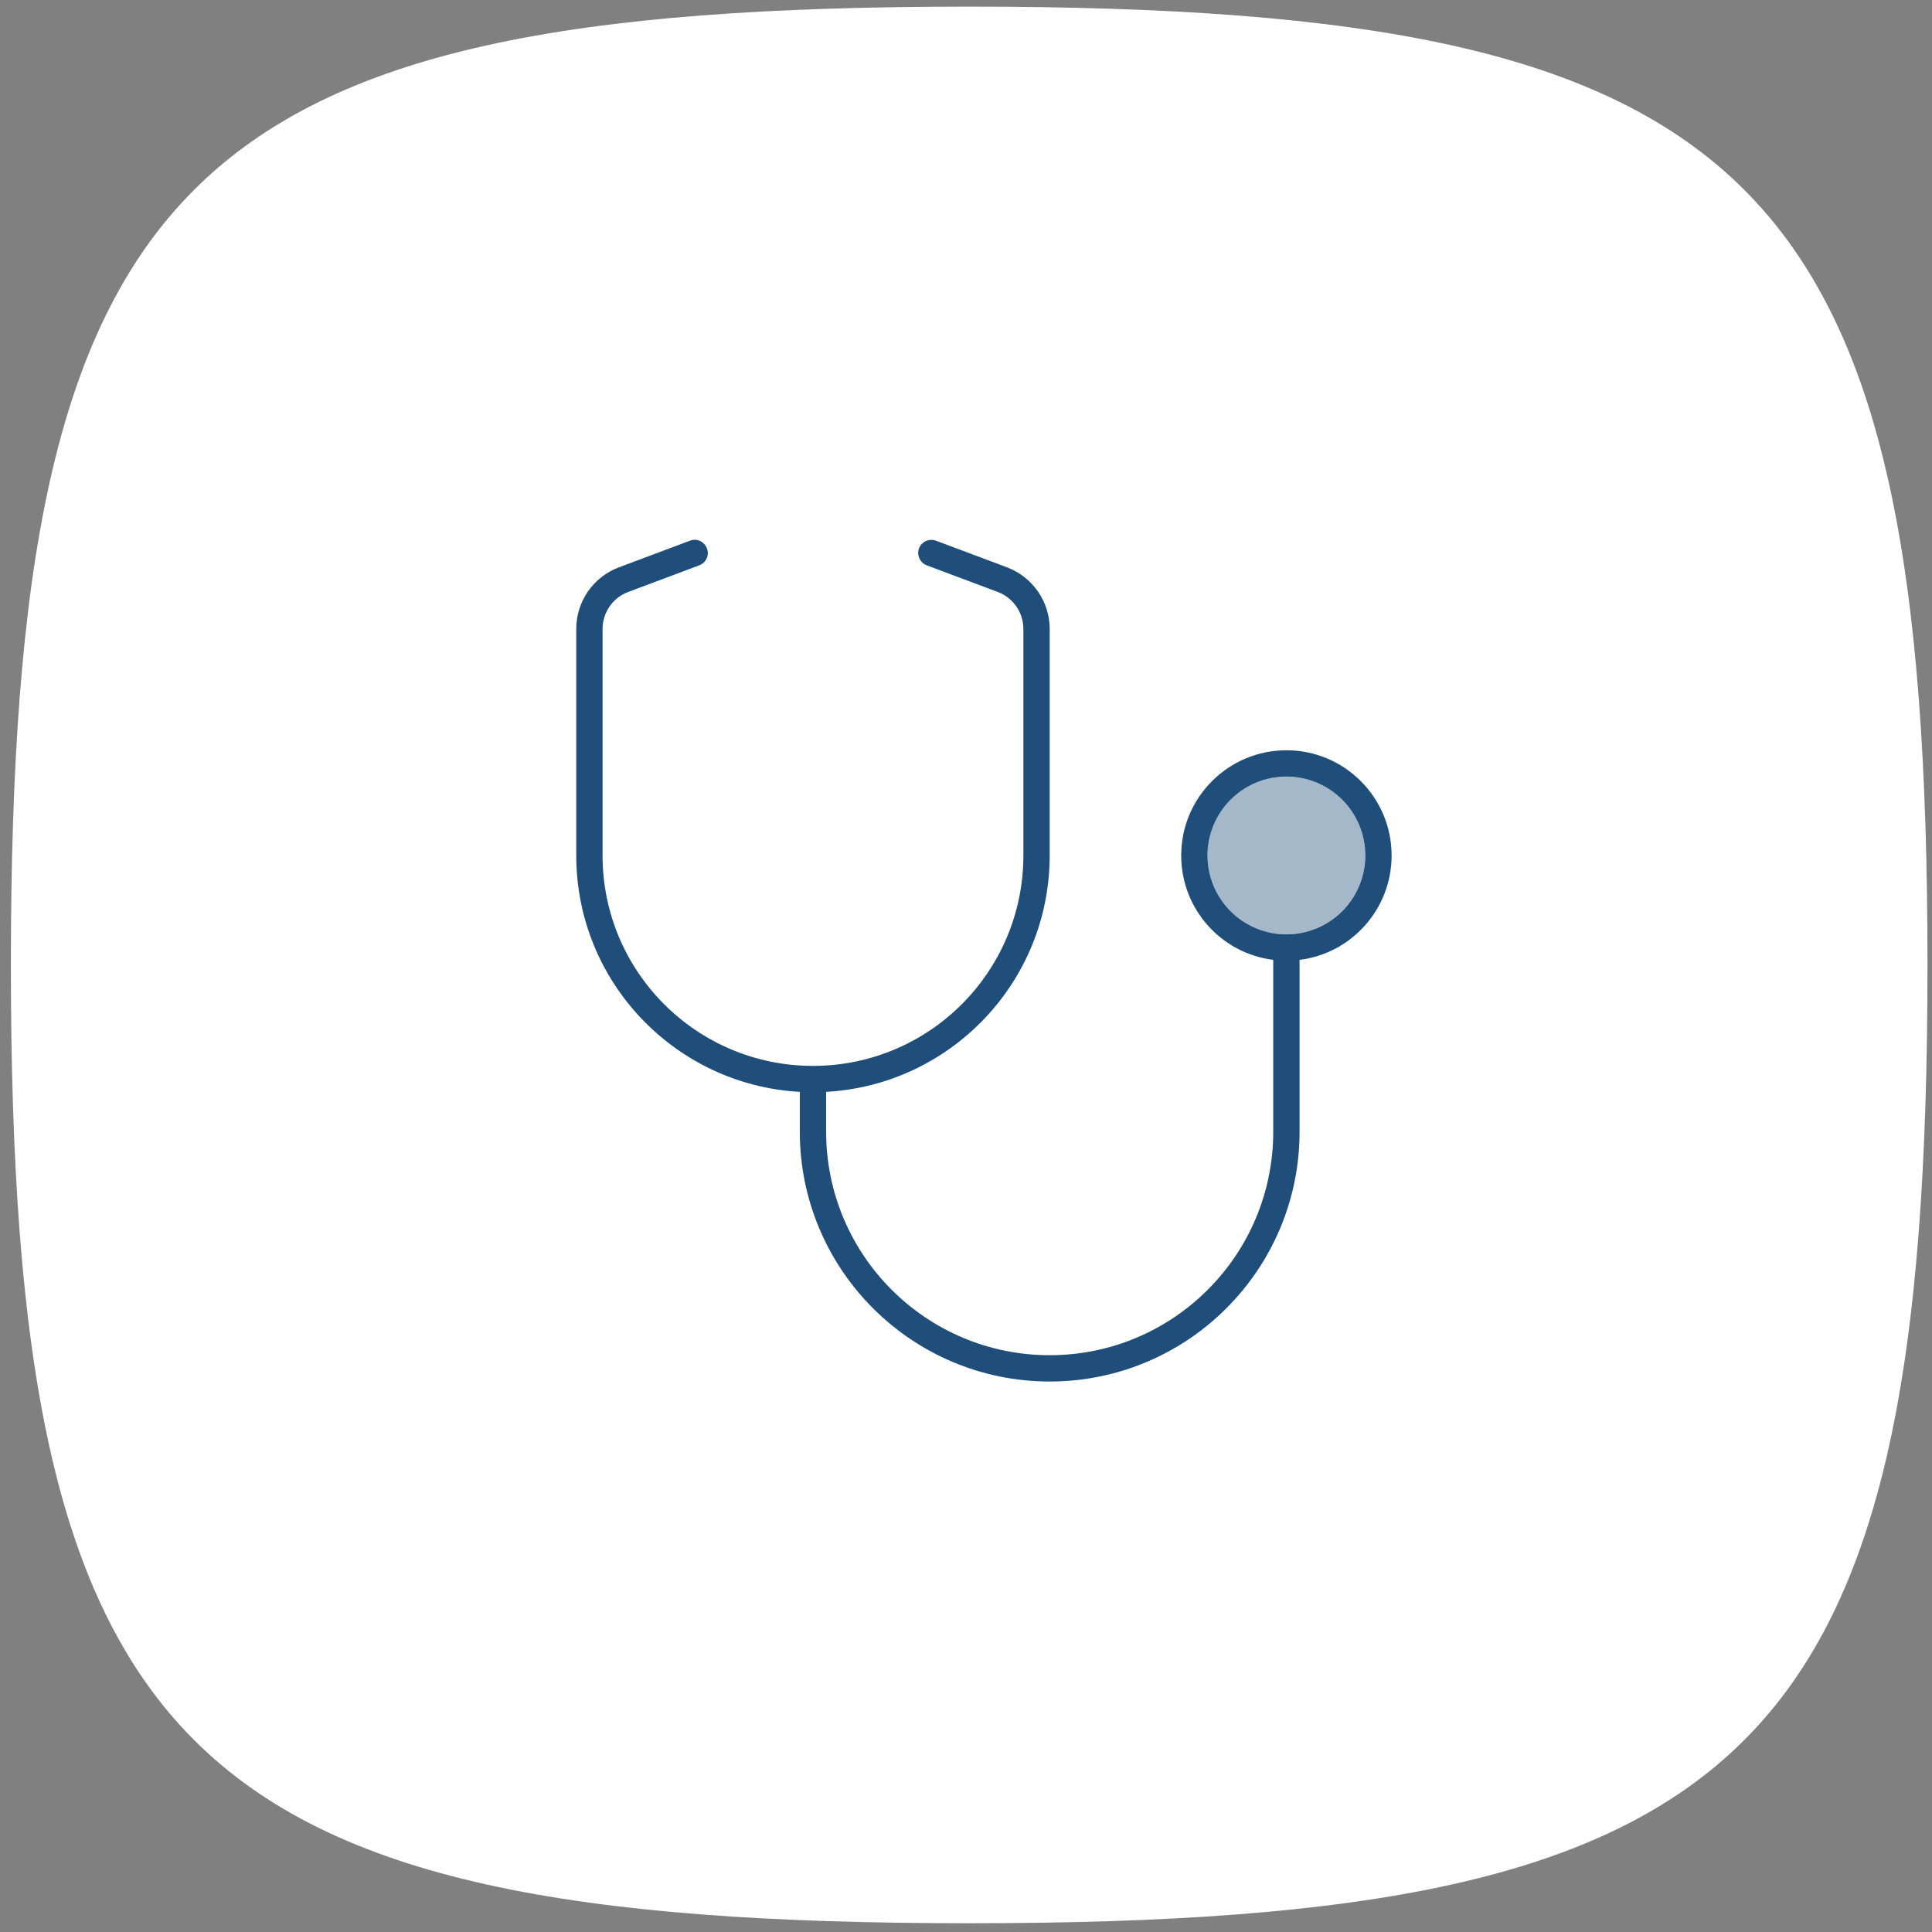
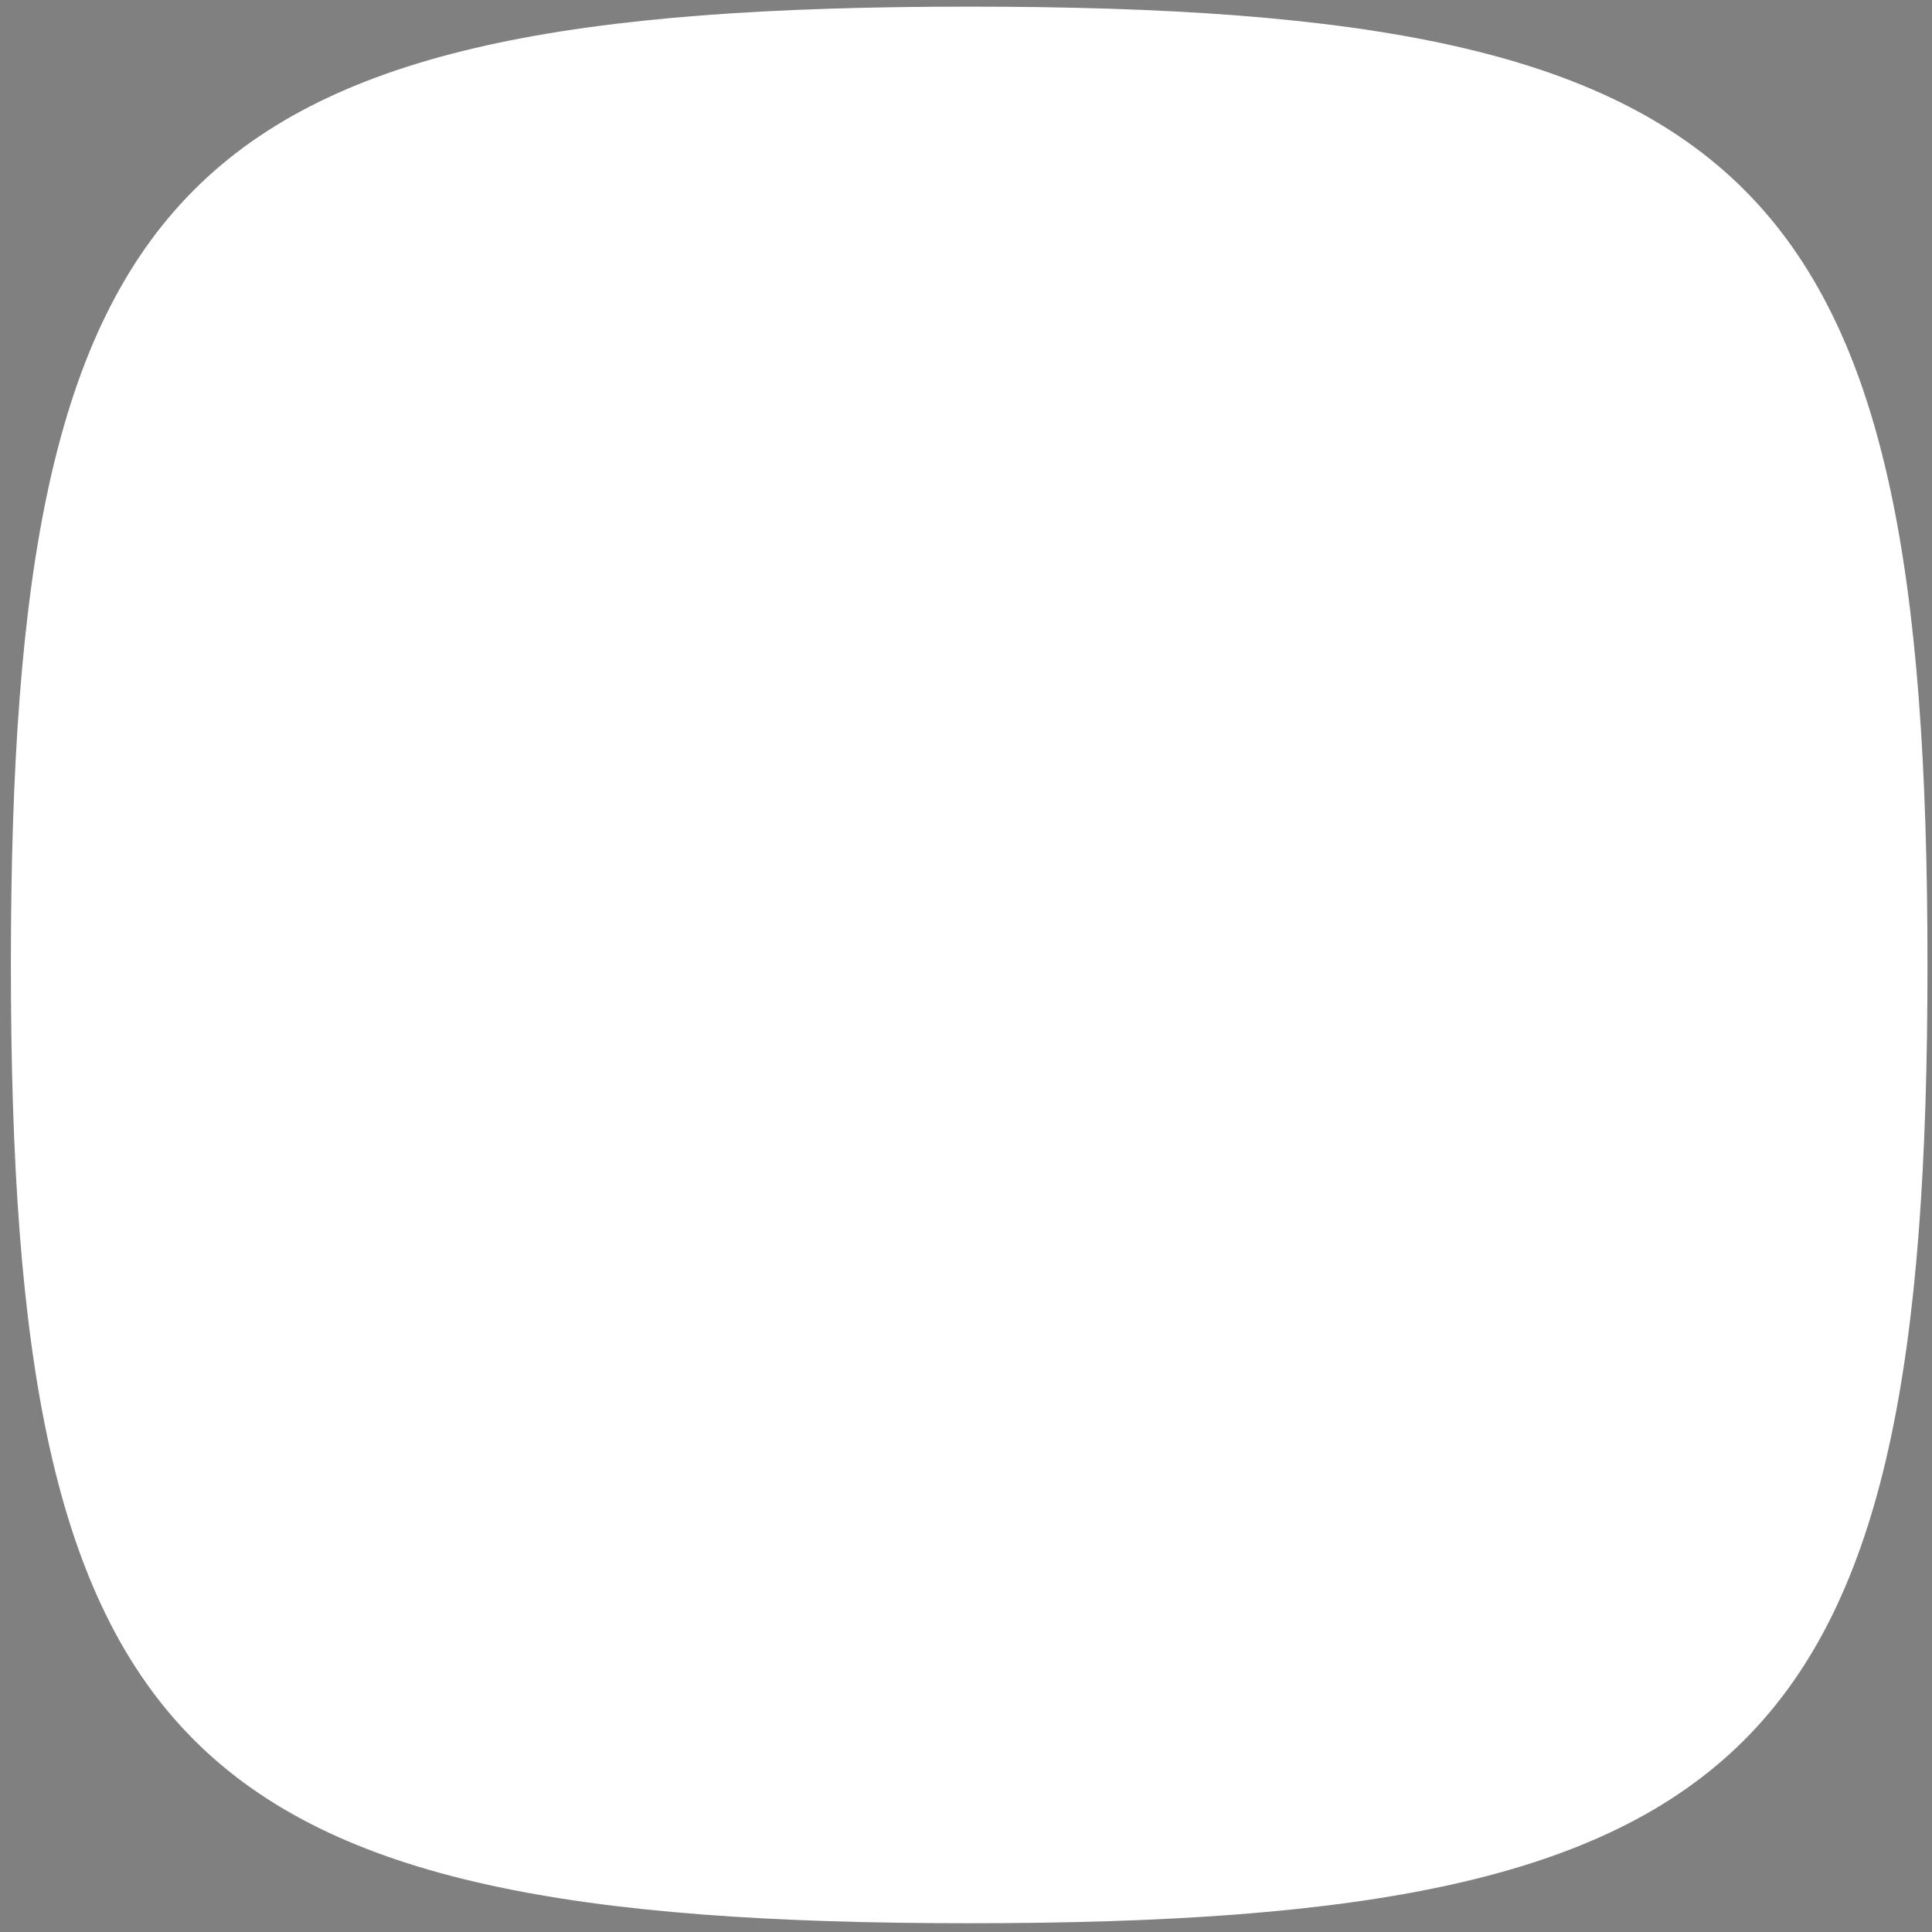
<svg xmlns="http://www.w3.org/2000/svg" width="101" height="101" viewBox="0 0 101 101" fill="none">
  <rect x="0" y="0" width="101" height="101" fill="#808080" stroke="none" />
  <path d="M0.569 50.444C0.569 9.189 9.411 0.347 50.667 0.347C91.922 0.347 100.764 9.189 100.764 50.444C100.764 91.7 91.922 100.542 50.667 100.542C9.411 100.542 0.569 91.7 0.569 50.444Z" fill="white" />
  <g clip-path="url(#clip0_141_515)">
-     <path opacity="0.4" d="M63.125 44.722C63.125 45.816 63.56 46.865 64.333 47.639C65.107 48.413 66.156 48.847 67.25 48.847C68.344 48.847 69.393 48.413 70.167 47.639C70.94 46.865 71.375 45.816 71.375 44.722C71.375 43.628 70.94 42.579 70.167 41.805C69.393 41.032 68.344 40.597 67.25 40.597C66.156 40.597 65.107 41.032 64.333 41.805C63.56 42.579 63.125 43.628 63.125 44.722Z" fill="#1E4E79" />
-     <path d="M36.957 28.669C37.094 29.021 36.914 29.417 36.553 29.554L32.841 30.946C32.033 31.247 31.5 32.021 31.5 32.88V44.722C31.5 50.798 36.424 55.722 42.5 55.722C48.576 55.722 53.5 50.798 53.5 44.722V32.88C53.5 32.021 52.967 31.247 52.159 30.946L48.447 29.554C48.094 29.417 47.914 29.021 48.043 28.669C48.172 28.317 48.576 28.136 48.928 28.265L52.641 29.657C53.981 30.164 54.875 31.445 54.875 32.88V44.722C54.875 51.322 49.702 56.719 43.188 57.08V57.097V59.16C43.188 65.614 48.421 70.847 54.875 70.847C61.329 70.847 66.562 65.614 66.562 59.16V50.179C63.847 49.844 61.75 47.524 61.75 44.722C61.75 41.688 64.216 39.222 67.25 39.222C70.284 39.222 72.75 41.688 72.75 44.722C72.75 47.524 70.653 49.844 67.938 50.179V59.16C67.938 66.37 62.085 72.222 54.875 72.222C47.665 72.222 41.812 66.37 41.812 59.16V57.097V57.08C35.298 56.719 30.125 51.322 30.125 44.722V32.88C30.125 31.445 31.01 30.164 32.359 29.657L36.072 28.265C36.424 28.128 36.819 28.308 36.957 28.669ZM67.25 40.597C66.156 40.597 65.107 41.032 64.333 41.805C63.56 42.579 63.125 43.628 63.125 44.722C63.125 45.816 63.56 46.865 64.333 47.639C65.107 48.413 66.156 48.847 67.25 48.847C68.344 48.847 69.393 48.413 70.167 47.639C70.94 46.865 71.375 45.816 71.375 44.722C71.375 43.628 70.94 42.579 70.167 41.805C69.393 41.032 68.344 40.597 67.25 40.597Z" fill="#1E4E79" />
-   </g>
+     </g>
  <defs>
    <clipPath id="clip0_141_515">
-       <rect width="49.5" height="44" fill="white" transform="translate(26 28.222)" />
-     </clipPath>
+       </clipPath>
  </defs>
</svg>